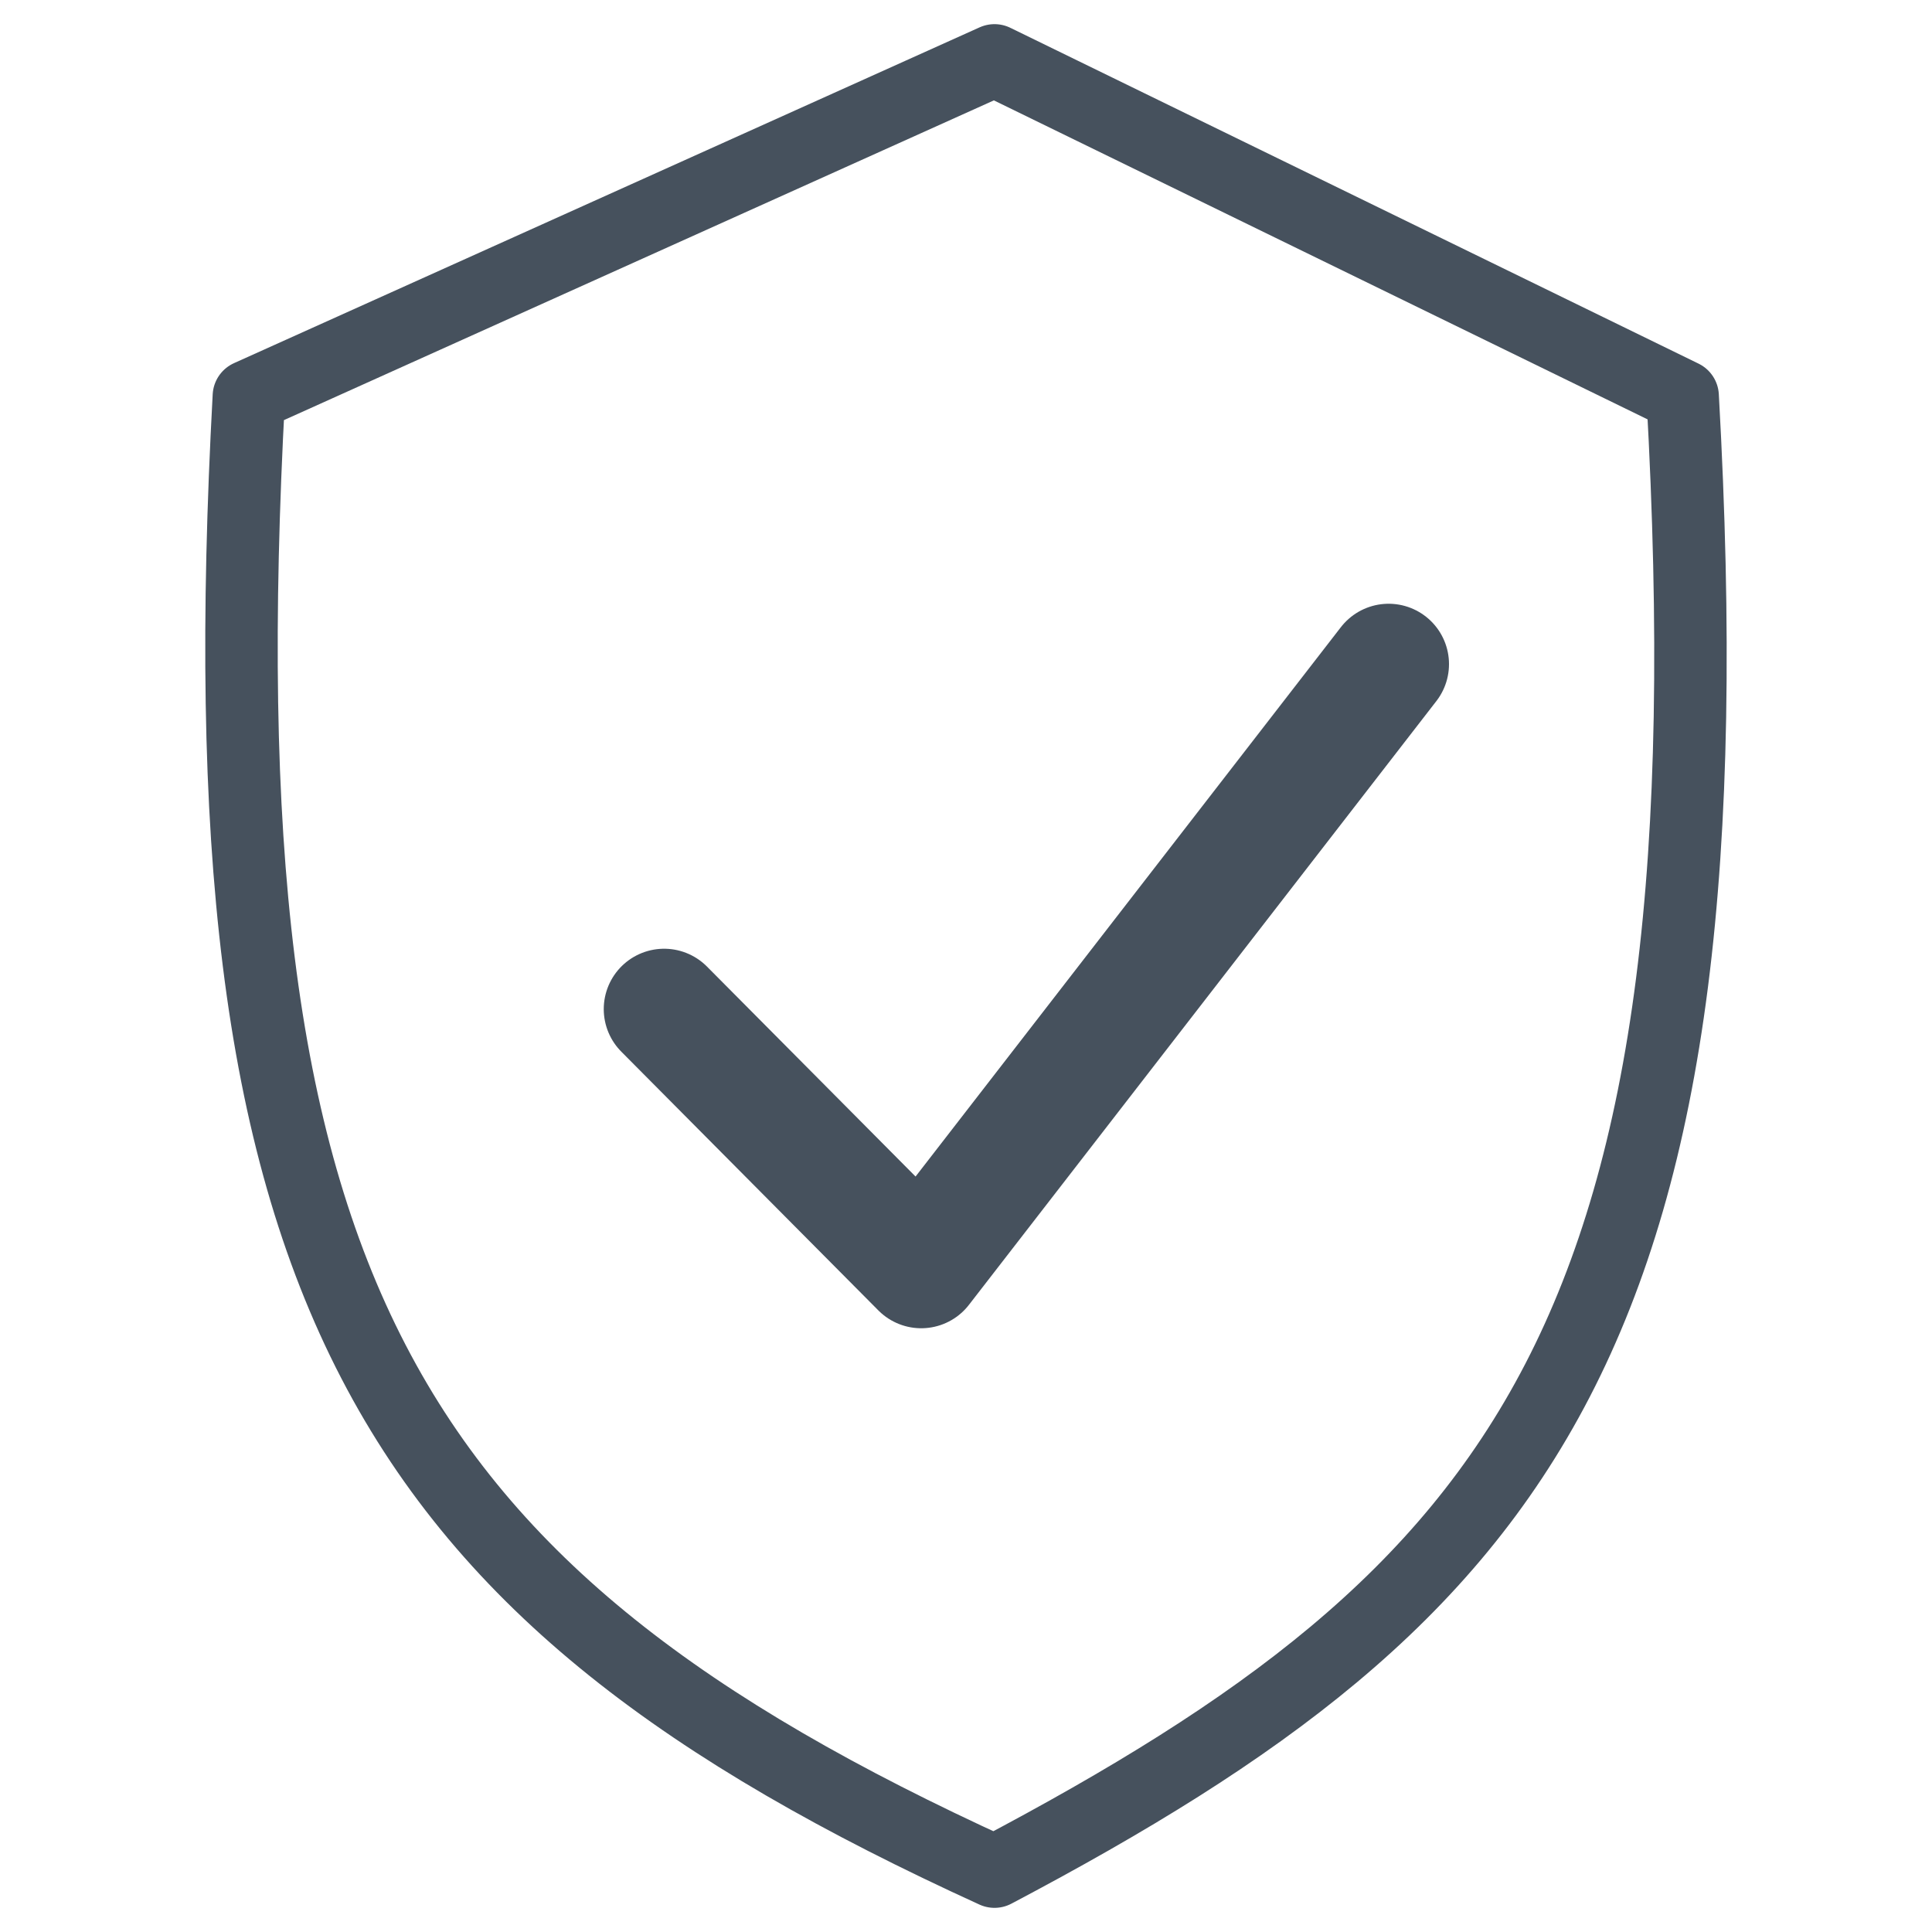
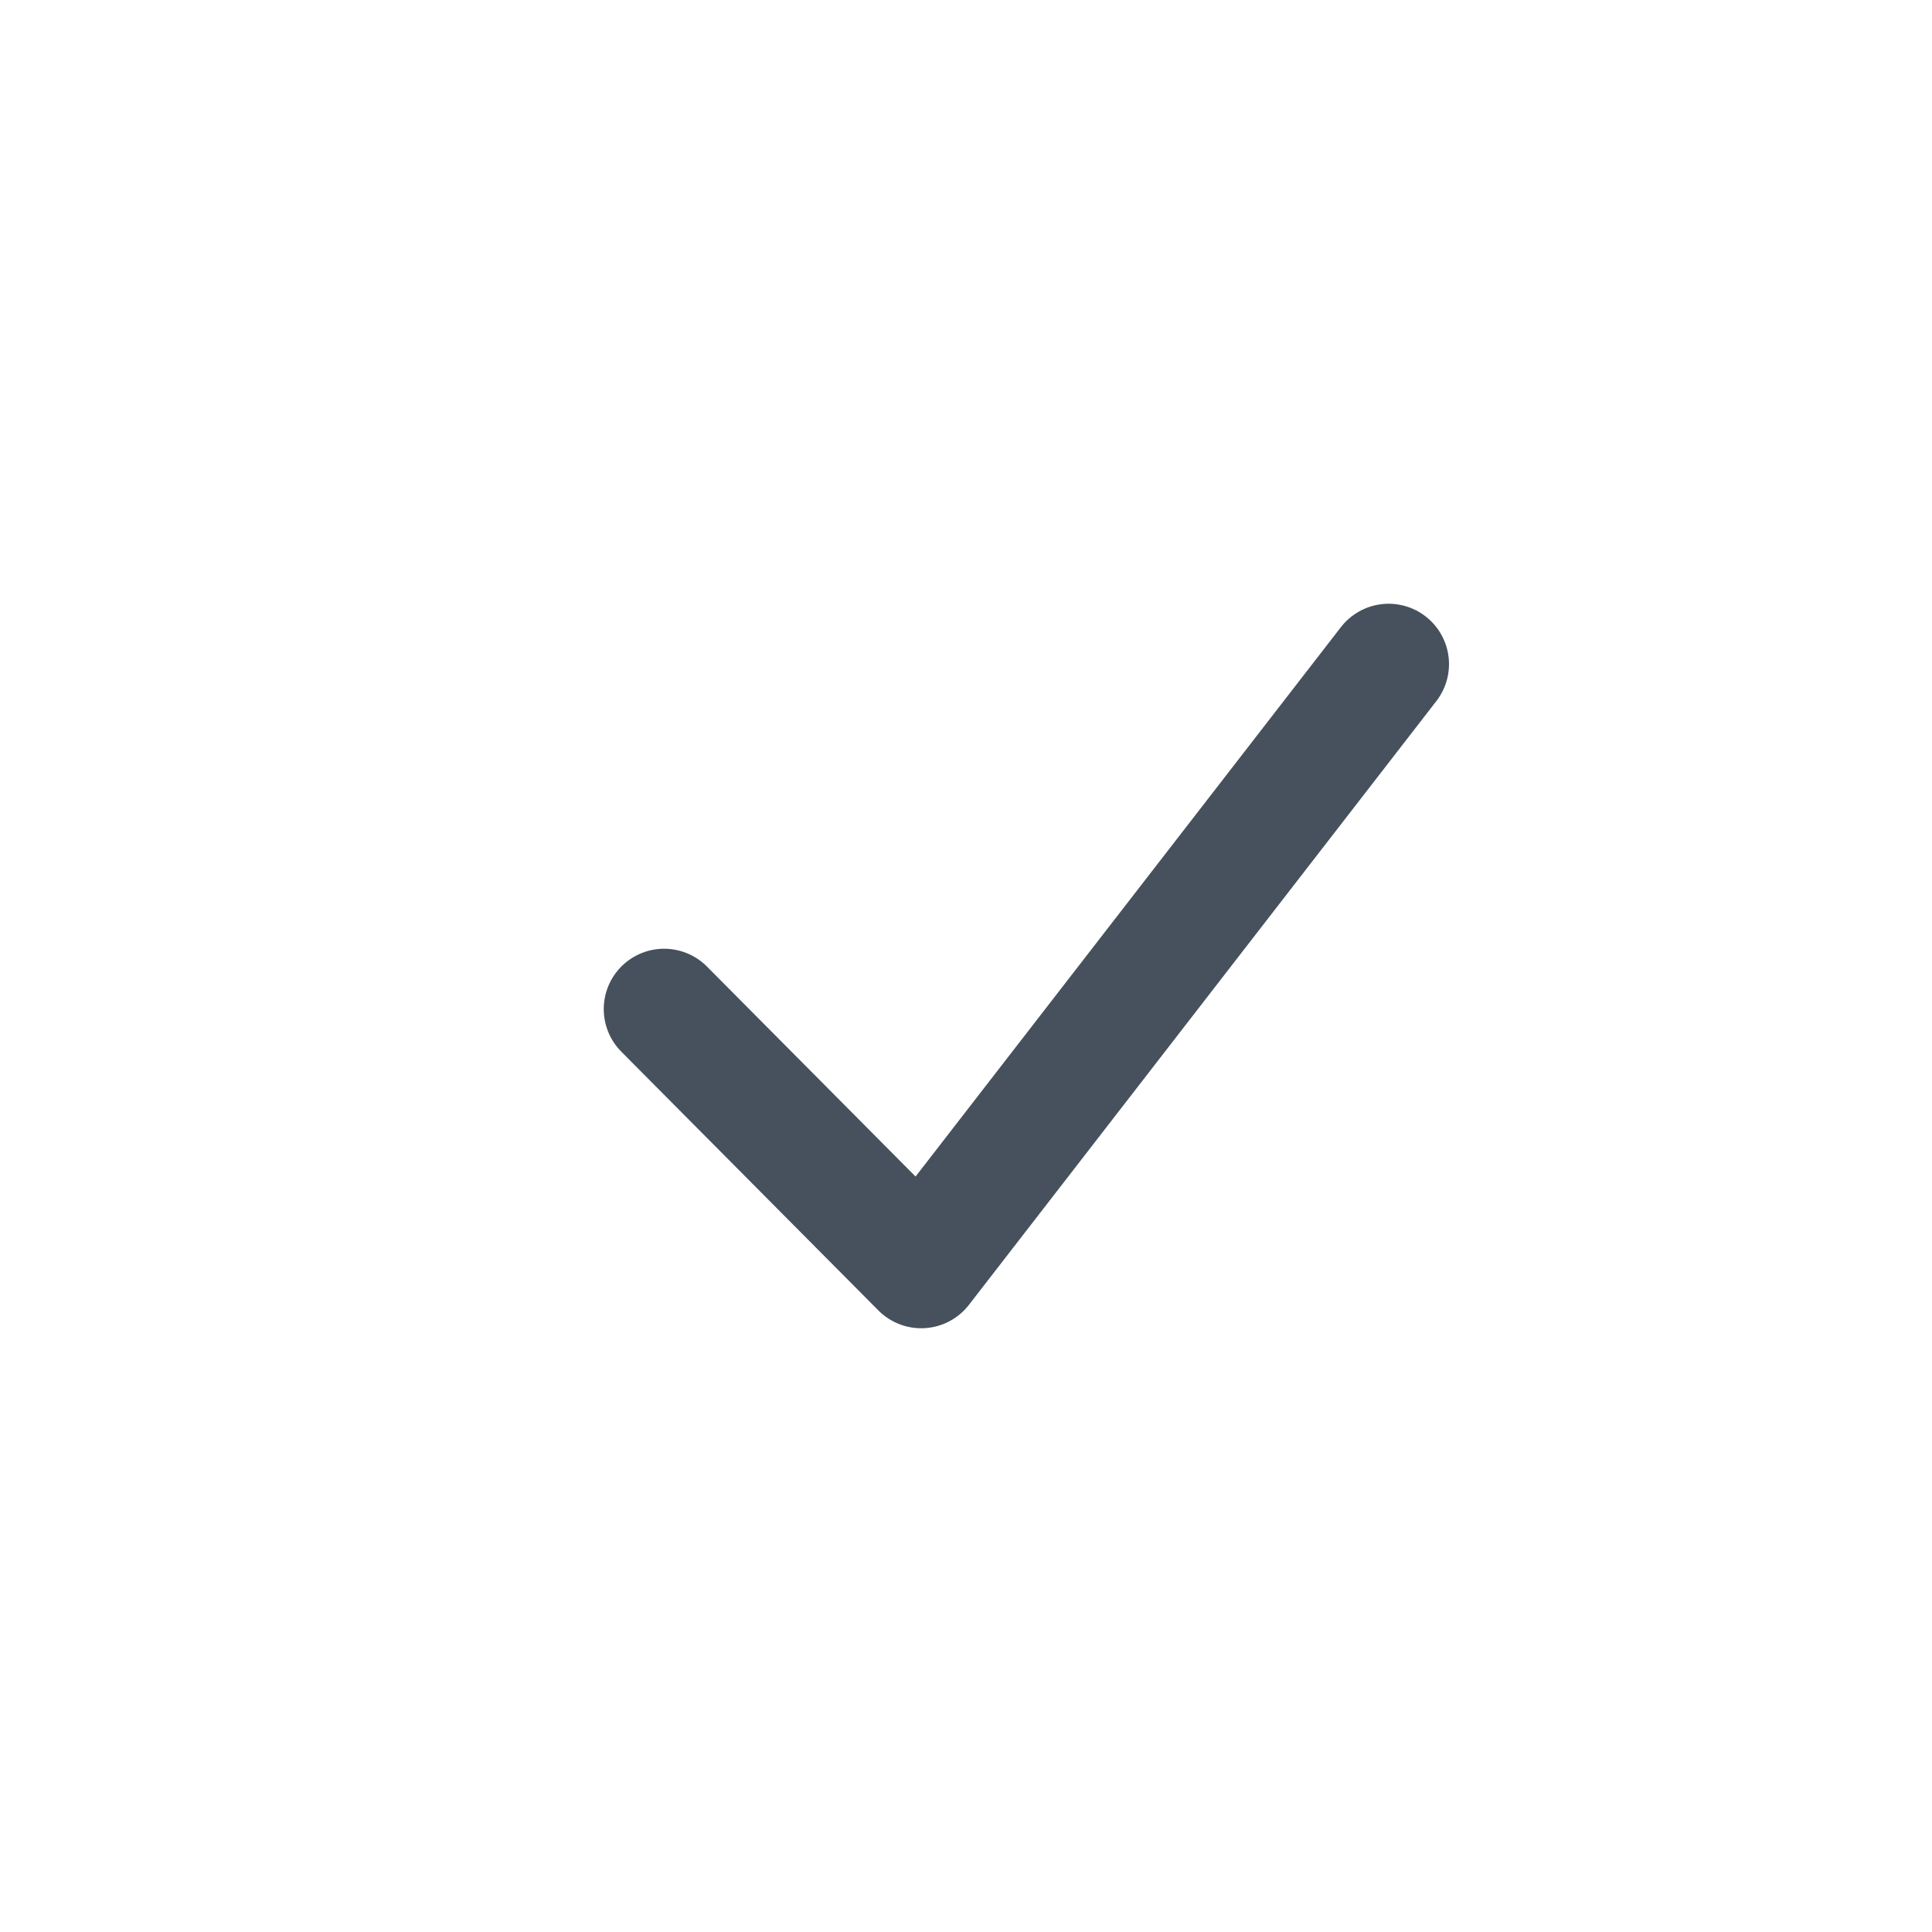
<svg xmlns="http://www.w3.org/2000/svg" width="16" height="16" viewBox="0 0 16 16" fill="none">
-   <path d="M8.236 0.5L2.061 3.281C1.663 10.628 3.151 13.179 8.236 15.5C12.639 13.176 14.369 11.045 13.935 3.281L8.236 0.5Z" stroke="#46515D" stroke-width="0.6" stroke-linejoin="round" />
  <path d="M5.5 8.357L7.629 10.5L11.5 5.5" stroke="#46515D" stroke-linecap="round" stroke-linejoin="round" />
</svg>